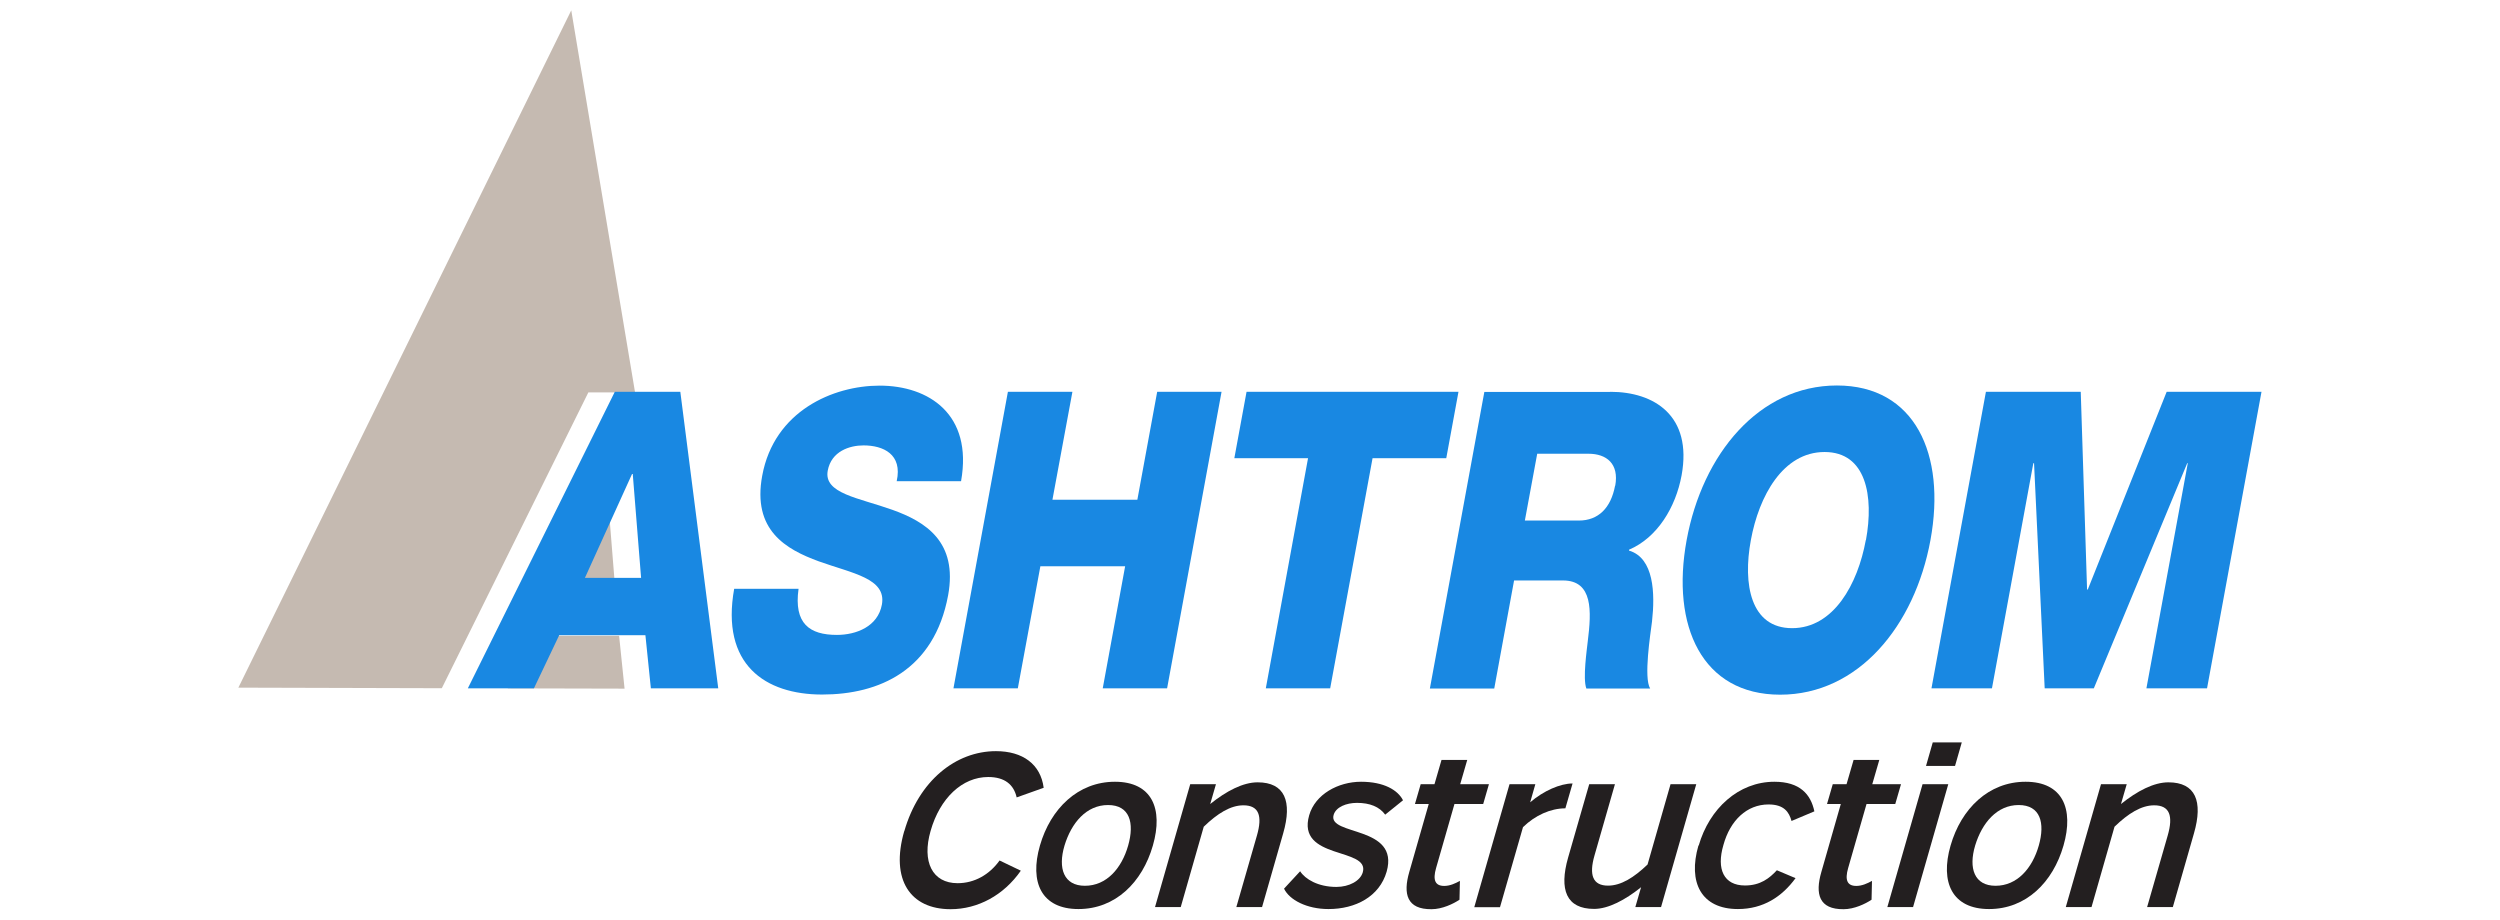
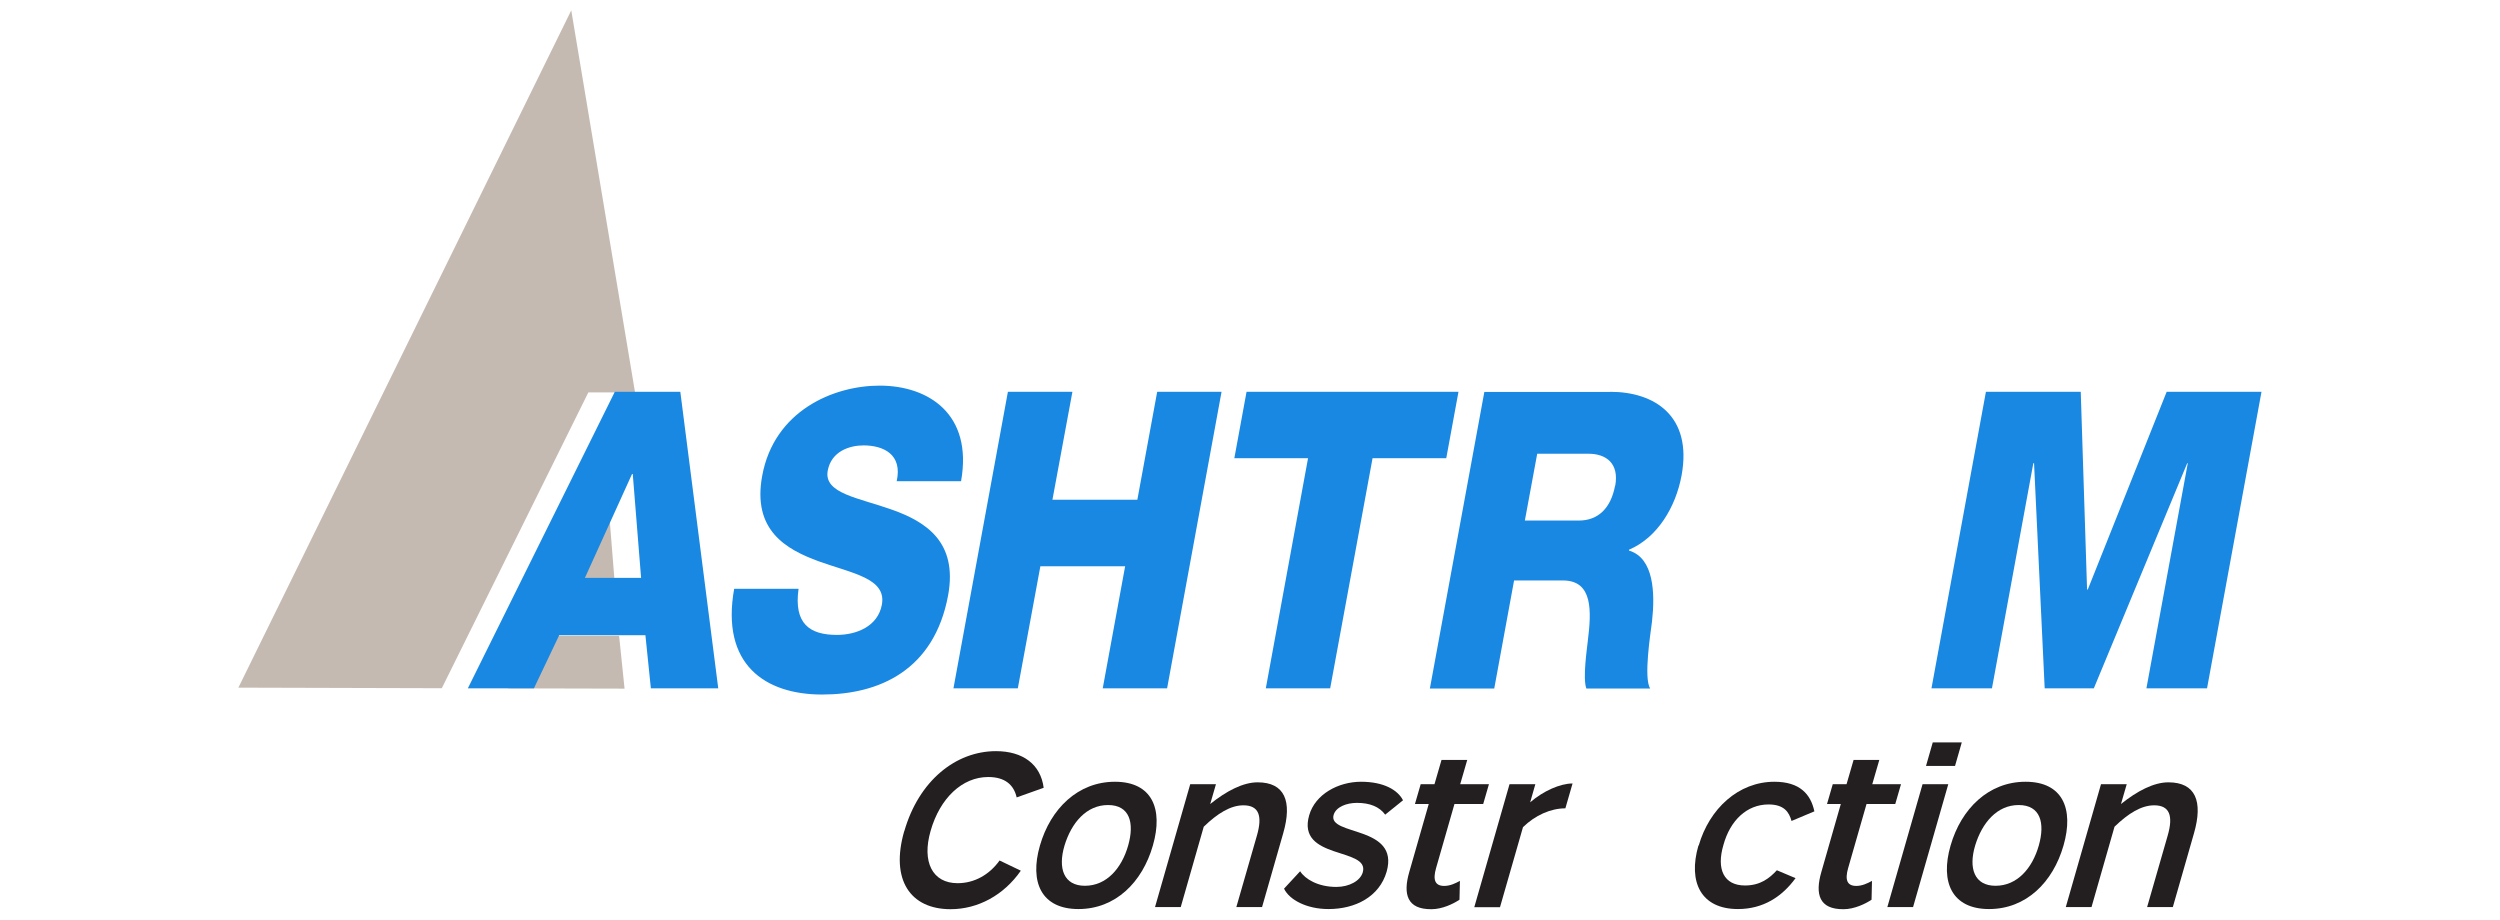
<svg xmlns="http://www.w3.org/2000/svg" id="Layer_1" data-name="Layer 1" viewBox="0 0 174 64">
  <defs>
    <style>
      .cls-1 {
        fill: #1988e2;
      }

      .cls-1, .cls-2, .cls-3 {
        stroke-width: 0px;
      }

      .cls-2 {
        fill: #231f20;
      }

      .cls-3 {
        fill: #c5bab1;
      }
    </style>
  </defs>
  <path class="cls-3" d="m39.76.72l-23.17,47.14,14.16.04,10.2-20.59h3.25L39.76.72Zm2.38,32.31l-3.28,7.23h3.9l-.58-7.23h-.05Zm-5.05,11.22l-1.75,3.66,8.13.02-.38-3.68h-6Z" />
  <polygon class="cls-1" points="134.43 47.91 138.64 47.91 141.52 32.24 141.57 32.24 142.31 47.91 145.73 47.91 152.23 32.24 152.27 32.24 149.39 47.91 153.61 47.91 157.4 27.27 150.8 27.27 145.31 41.03 145.26 41.03 144.82 27.27 138.22 27.27 134.43 47.91" />
-   <path class="cls-1" d="m129.86,37.59c-.56,3.07-2.24,6.13-5.13,6.13s-3.44-3.06-2.87-6.13c.56-3.06,2.23-6.13,5.13-6.13s3.44,3.07,2.88,6.13m-2.02-10.76c-5.42,0-9.36,4.77-10.46,10.76-1.1,5.99,1.08,10.76,6.51,10.76s9.36-4.77,10.46-10.76c1.1-5.99-1.09-10.76-6.51-10.76" />
  <path class="cls-1" d="m112.41,33.8c-.29,1.56-1.17,2.43-2.52,2.43h-3.76l.86-4.65h3.57c1.25,0,2.14.69,1.86,2.23m-.34-6.53h-8.77l-3.79,20.64h4.48l1.38-7.52h3.4c2.1,0,1.99,2.14,1.73,4.22-.06.58-.36,2.6-.1,3.3h4.44c-.46-.75.02-3.79.13-4.66.22-1.97.14-4.42-1.6-4.94v-.06c1.97-.84,3.25-2.95,3.66-5.18.76-4.16-1.92-5.81-4.96-5.81" />
  <polygon class="cls-1" points="101.51 27.27 86.76 27.27 85.91 31.89 91.04 31.89 88.1 47.91 92.58 47.91 95.53 31.89 100.66 31.89 101.51 27.27" />
  <polygon class="cls-1" points="66.36 47.91 70.84 47.91 72.41 39.41 78.31 39.41 76.75 47.91 81.23 47.91 85.02 27.27 80.54 27.27 79.16 34.78 73.25 34.78 74.64 27.27 70.15 27.27 66.36 47.91" />
  <path class="cls-1" d="m51.1,40.97c-.95,5.29,2.16,7.37,6.12,7.37s7.8-1.68,8.77-6.91c.68-3.73-1.57-5.12-3.89-5.95-2.35-.84-4.78-1.13-4.49-2.72.25-1.36,1.53-1.76,2.49-1.76,1.37,0,2.73.61,2.31,2.49h4.48c.83-4.66-2.25-6.65-5.67-6.65-3.23,0-7.34,1.76-8.17,6.27-.7,3.79,1.64,5.12,3.94,5.96,2.33.84,4.72,1.18,4.39,3.01-.28,1.53-1.79,2.11-3.13,2.11-1.9,0-3.01-.78-2.67-3.21h-4.48Z" />
  <path class="cls-1" d="m44.61,40.22h-3.9l3.28-7.23h.05l.58,7.23Zm5.38,7.69l-2.64-20.64h-4.56l-10.23,20.64h4.6l1.76-3.7h6l.38,3.7h4.68Z" />
  <g>
    <path class="cls-2" d="m62.94,57.85c1.01-3.51,3.58-5.57,6.38-5.57,1.86,0,3.11.91,3.32,2.55l-1.88.67c-.2-.89-.83-1.42-1.98-1.42-1.81,0-3.36,1.47-4.01,3.75-.62,2.15.12,3.64,1.88,3.64,1.18,0,2.22-.6,2.92-1.58l1.48.71c-1.19,1.71-2.99,2.68-4.89,2.68-2.8,0-4.2-2.04-3.23-5.42Z" />
    <path class="cls-2" d="m72.38,58.85c.74-2.57,2.65-4.44,5.22-4.44s3.38,1.87,2.64,4.44c-.74,2.57-2.61,4.42-5.18,4.42s-3.42-1.86-2.68-4.42Zm3.13,2.8c1.51,0,2.56-1.22,3.01-2.8.45-1.58.11-2.82-1.4-2.82s-2.55,1.24-3.03,2.82c-.47,1.58-.06,2.8,1.42,2.8Z" />
    <path class="cls-2" d="m82.84,54.58h1.79l-.4,1.38c1.13-.91,2.29-1.51,3.3-1.51,1.9,0,2.42,1.33,1.78,3.55l-1.47,5.13h-1.79l1.43-4.97c.4-1.38.14-2.11-.94-2.11-.89,0-1.8.56-2.76,1.49l-1.6,5.59h-1.79l2.45-8.55Z" />
    <path class="cls-2" d="m89.36,61.86l1.13-1.22c.35.55,1.25,1.09,2.52,1.09.89,0,1.67-.42,1.84-1.02.5-1.75-4.63-.84-3.73-3.97.42-1.46,2.02-2.33,3.61-2.33s2.56.58,2.92,1.29l-1.24,1c-.4-.55-1.07-.82-1.96-.82-.75,0-1.47.29-1.63.84-.42,1.47,4.61.71,3.69,3.95-.5,1.73-2.16,2.6-4.05,2.6-1.51,0-2.72-.64-3.09-1.42Z" />
    <path class="cls-2" d="m98.08,60.71l1.36-4.75h-.96l.4-1.38h.96l.49-1.69h1.79l-.49,1.69h2l-.4,1.38h-2l-1.28,4.46c-.24.84-.06,1.24.57,1.24.4,0,.78-.18,1.09-.35l-.03,1.31c-.43.29-1.21.66-1.94.66-1.73.02-1.99-1.07-1.56-2.57Z" />
    <path class="cls-2" d="m105.07,54.58h1.79l-.36,1.26c.93-.8,2.1-1.31,2.95-1.31l-.5,1.73c-1.03,0-2.11.49-2.95,1.31l-1.6,5.57h-1.79l2.45-8.55Z" />
-     <path class="cls-2" d="m109.14,59.69l1.47-5.11h1.79l-1.42,4.95c-.4,1.38-.12,2.11.94,2.11.9,0,1.8-.56,2.75-1.47l1.6-5.59h1.79l-2.45,8.55h-1.79l.4-1.38c-1.11.89-2.28,1.51-3.27,1.51-1.93,0-2.45-1.33-1.81-3.57Z" />
    <path class="cls-2" d="m118.23,58.85c.74-2.57,2.77-4.44,5.27-4.44,1.77,0,2.53.87,2.78,2.06l-1.59.67c-.17-.62-.52-1.15-1.6-1.15-1.51,0-2.67,1.11-3.14,2.82-.5,1.69.03,2.82,1.5,2.82,1.08,0,1.71-.51,2.22-1.06l1.3.55c-.94,1.29-2.25,2.15-4.01,2.15-2.56,0-3.49-1.86-2.75-4.42Z" />
    <path class="cls-2" d="m126.76,60.71l1.36-4.75h-.96l.4-1.38h.96l.49-1.69h1.79l-.49,1.69h2l-.4,1.38h-2l-1.28,4.46c-.24.84-.06,1.24.57,1.24.4,0,.78-.18,1.09-.35l-.03,1.31c-.43.29-1.21.66-1.94.66-1.73.02-1.99-1.07-1.56-2.57Z" />
    <path class="cls-2" d="m133.81,54.58h1.79l-2.45,8.55h-1.79l2.45-8.55Zm.71-2.91h2.02l-.47,1.64h-2.02l.47-1.64Z" />
    <path class="cls-2" d="m135.76,58.85c.74-2.57,2.65-4.44,5.22-4.44s3.38,1.87,2.64,4.44c-.74,2.57-2.61,4.42-5.18,4.42s-3.42-1.86-2.68-4.42Zm3.13,2.8c1.51,0,2.56-1.22,3.01-2.8.45-1.58.11-2.82-1.4-2.82s-2.55,1.24-3.03,2.82c-.47,1.58-.06,2.8,1.42,2.8Z" />
    <path class="cls-2" d="m146.23,54.58h1.79l-.4,1.38c1.13-.91,2.29-1.51,3.3-1.51,1.9,0,2.42,1.33,1.78,3.55l-1.47,5.13h-1.79l1.43-4.97c.4-1.38.14-2.11-.94-2.11-.89,0-1.8.56-2.76,1.49l-1.6,5.59h-1.79l2.45-8.55Z" />
  </g>
</svg>